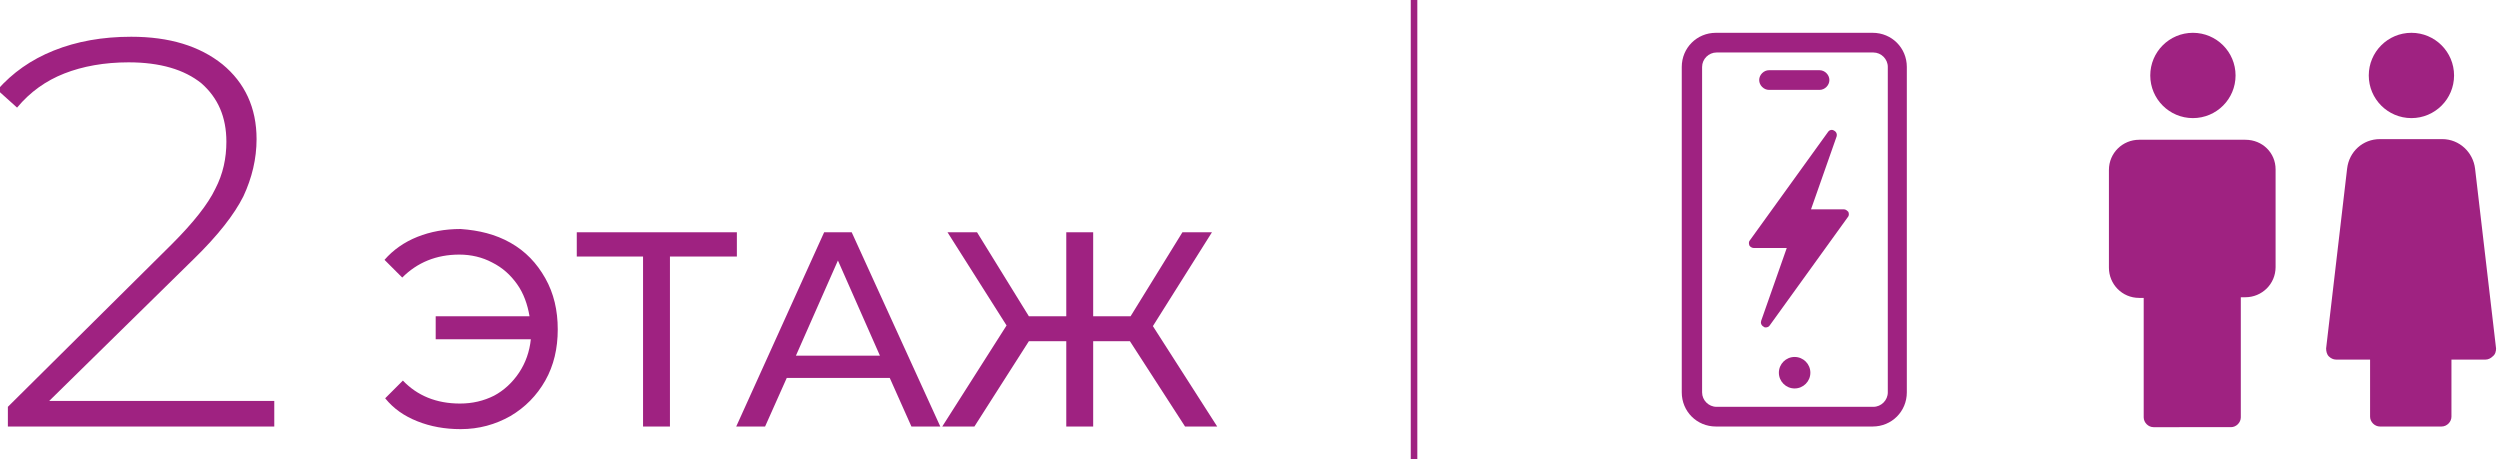
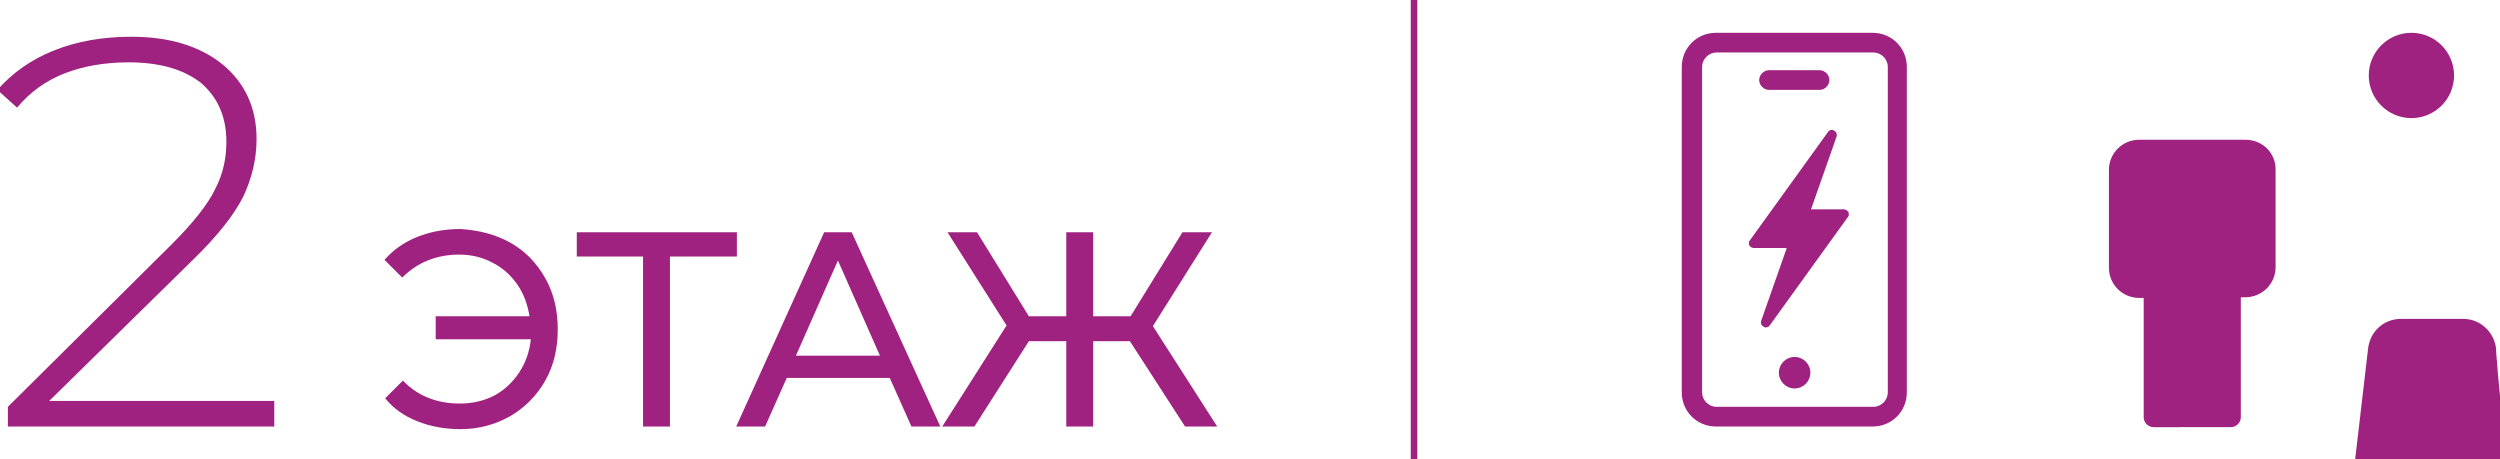
<svg xmlns="http://www.w3.org/2000/svg" version="1.1" id="Слой_1" x="0px" y="0px" viewBox="0 0 381 70" style="enable-background:new 0 0 381 70;" xml:space="preserve">
  <style type="text/css">
	.st0{fill:#9F2281;}
</style>
  <g>
    <g>
      <path class="st0" d="M285.4,5h-23.9c-2.9,0-5.2,2.3-5.2,5.2v49.6c0,2.9,2.3,5.2,5.2,5.2h23.9c2.9,0,5.2-2.3,5.2-5.2V10.2    C290.6,7.3,288.3,5,285.4,5z M287.7,59.8c0,1.2-1,2.2-2.2,2.2h-23.9c-1.2,0-2.2-1-2.2-2.2V10.2c0-1.2,1-2.2,2.2-2.2h23.9    c1.2,0,2.2,1,2.2,2.2V59.8z" />
      <circle class="st0" cx="273.5" cy="56.8" r="2.4" />
      <path class="st0" d="M269.6,13.7h7.7c0.8,0,1.5-0.7,1.5-1.5s-0.7-1.5-1.5-1.5h-7.7c-0.8,0-1.5,0.7-1.5,1.5S268.8,13.7,269.6,13.7z    " />
      <path class="st0" d="M281,31.9h-5l3.9-11.1c0.1-0.3,0-0.7-0.4-0.9c-0.3-0.2-0.7-0.1-0.9,0.2l-11.9,16.5c-0.2,0.2-0.2,0.5-0.1,0.8    c0.1,0.2,0.4,0.4,0.7,0.4h5l-3.9,11.1c-0.1,0.3,0,0.7,0.4,0.9c0.1,0.1,0.2,0.1,0.3,0.1c0.2,0,0.5-0.1,0.6-0.3l11.9-16.5    c0.2-0.2,0.2-0.5,0.1-0.8C281.5,32.1,281.3,31.9,281,31.9z" />
    </g>
    <g>
      <circle class="st0" cx="367.5" cy="11.5" r="6.5" />
-       <path class="st0" d="M380.4,53.1l-3.2-27.4c-0.3-2.5-2.4-4.5-5-4.5h-9.5c-2.6,0-4.7,1.9-5,4.5l-3.2,27.4c0,0.4,0.1,0.9,0.4,1.2    c0.3,0.3,0.7,0.5,1.1,0.5h5.2v8.7c0,0.8,0.7,1.5,1.5,1.5h9.4c0.8,0,1.5-0.7,1.5-1.5v-8.7h5.2c0.4,0,0.8-0.2,1.1-0.5    C380.3,54,380.4,53.5,380.4,53.1z" />
-       <circle class="st0" cx="334.2" cy="11.5" r="6.5" />
+       <path class="st0" d="M380.4,53.1c-0.3-2.5-2.4-4.5-5-4.5h-9.5c-2.6,0-4.7,1.9-5,4.5l-3.2,27.4c0,0.4,0.1,0.9,0.4,1.2    c0.3,0.3,0.7,0.5,1.1,0.5h5.2v8.7c0,0.8,0.7,1.5,1.5,1.5h9.4c0.8,0,1.5-0.7,1.5-1.5v-8.7h5.2c0.4,0,0.8-0.2,1.1-0.5    C380.3,54,380.4,53.5,380.4,53.1z" />
      <path class="st0" d="M342.2,21.3h-16.2c-2.5,0-4.6,2-4.6,4.6v14.9c0,2.5,2,4.6,4.6,4.6h0.7v18.2c0,0.8,0.7,1.5,1.5,1.5H340    c0.8,0,1.5-0.7,1.5-1.5V45.3h0.7c2.5,0,4.6-2,4.6-4.6V25.8C346.8,23.3,344.8,21.3,342.2,21.3z" />
    </g>
    <g>
      <path class="st0" d="M41.8,61.1V65H1.2v-3l25-24.8c3.3-3.3,5.5-6.1,6.6-8.4c1.2-2.3,1.7-4.7,1.7-7.2c0-3.8-1.3-6.7-3.8-8.9    c-2.6-2.1-6.3-3.2-11.1-3.2c-3.7,0-7,0.6-9.8,1.7c-2.8,1.1-5.2,2.8-7.2,5.2l-3-2.7c2.3-2.6,5.1-4.6,8.6-6    c3.5-1.4,7.4-2.1,11.8-2.1c5.8,0,10.4,1.4,13.9,4.2c3.4,2.8,5.2,6.6,5.2,11.4c0,3-0.7,5.9-2,8.7c-1.4,2.8-3.9,6-7.6,9.6L7.5,61.1    H41.8z" />
      <path class="st0" d="M77.8,37c2.3,1.3,4,3.1,5.3,5.4c1.3,2.3,1.9,4.9,1.9,7.8s-0.6,5.5-1.9,7.8c-1.3,2.3-3.1,4.1-5.3,5.4    c-2.3,1.3-4.8,2-7.6,2c-2.4,0-4.6-0.4-6.6-1.2c-2-0.8-3.6-1.9-4.9-3.5l2.7-2.7c2.2,2.3,5.1,3.5,8.7,3.5c1.9,0,3.6-0.4,5.2-1.2    c1.5-0.8,2.8-2,3.8-3.5c1-1.5,1.6-3.2,1.8-5.1H66.4v-3.5h14.3c-0.3-1.8-0.9-3.5-1.9-4.9c-1-1.4-2.2-2.5-3.8-3.3    c-1.5-0.8-3.2-1.2-5-1.2c-3.5,0-6.4,1.2-8.7,3.5l-2.7-2.7c1.3-1.5,3-2.7,5-3.5s4.2-1.2,6.6-1.2C73,35.1,75.5,35.7,77.8,37z" />
      <path class="st0" d="M112.2,39.1h-10.1V65H98V39.1H87.9v-3.7h24.4V39.1z" />
      <path class="st0" d="M135.6,57.6h-15.7l-3.3,7.4h-4.4l13.4-29.6h4.2L143.3,65h-4.4L135.6,57.6z M134.1,54.2l-6.4-14.5l-6.4,14.5    H134.1z" />
      <path class="st0" d="M172.2,52h-5.6v13h-4.1V52h-5.7l-8.3,13h-4.9l9.8-15.4l-9-14.2h4.5l7.9,12.8h5.7V35.4h4.1v12.8h5.7l7.9-12.8    h4.5l-9,14.3l9.8,15.3h-4.9L172.2,52z" />
    </g>
    <rect x="215" class="st0" width="1" height="70" />
  </g>
</svg>